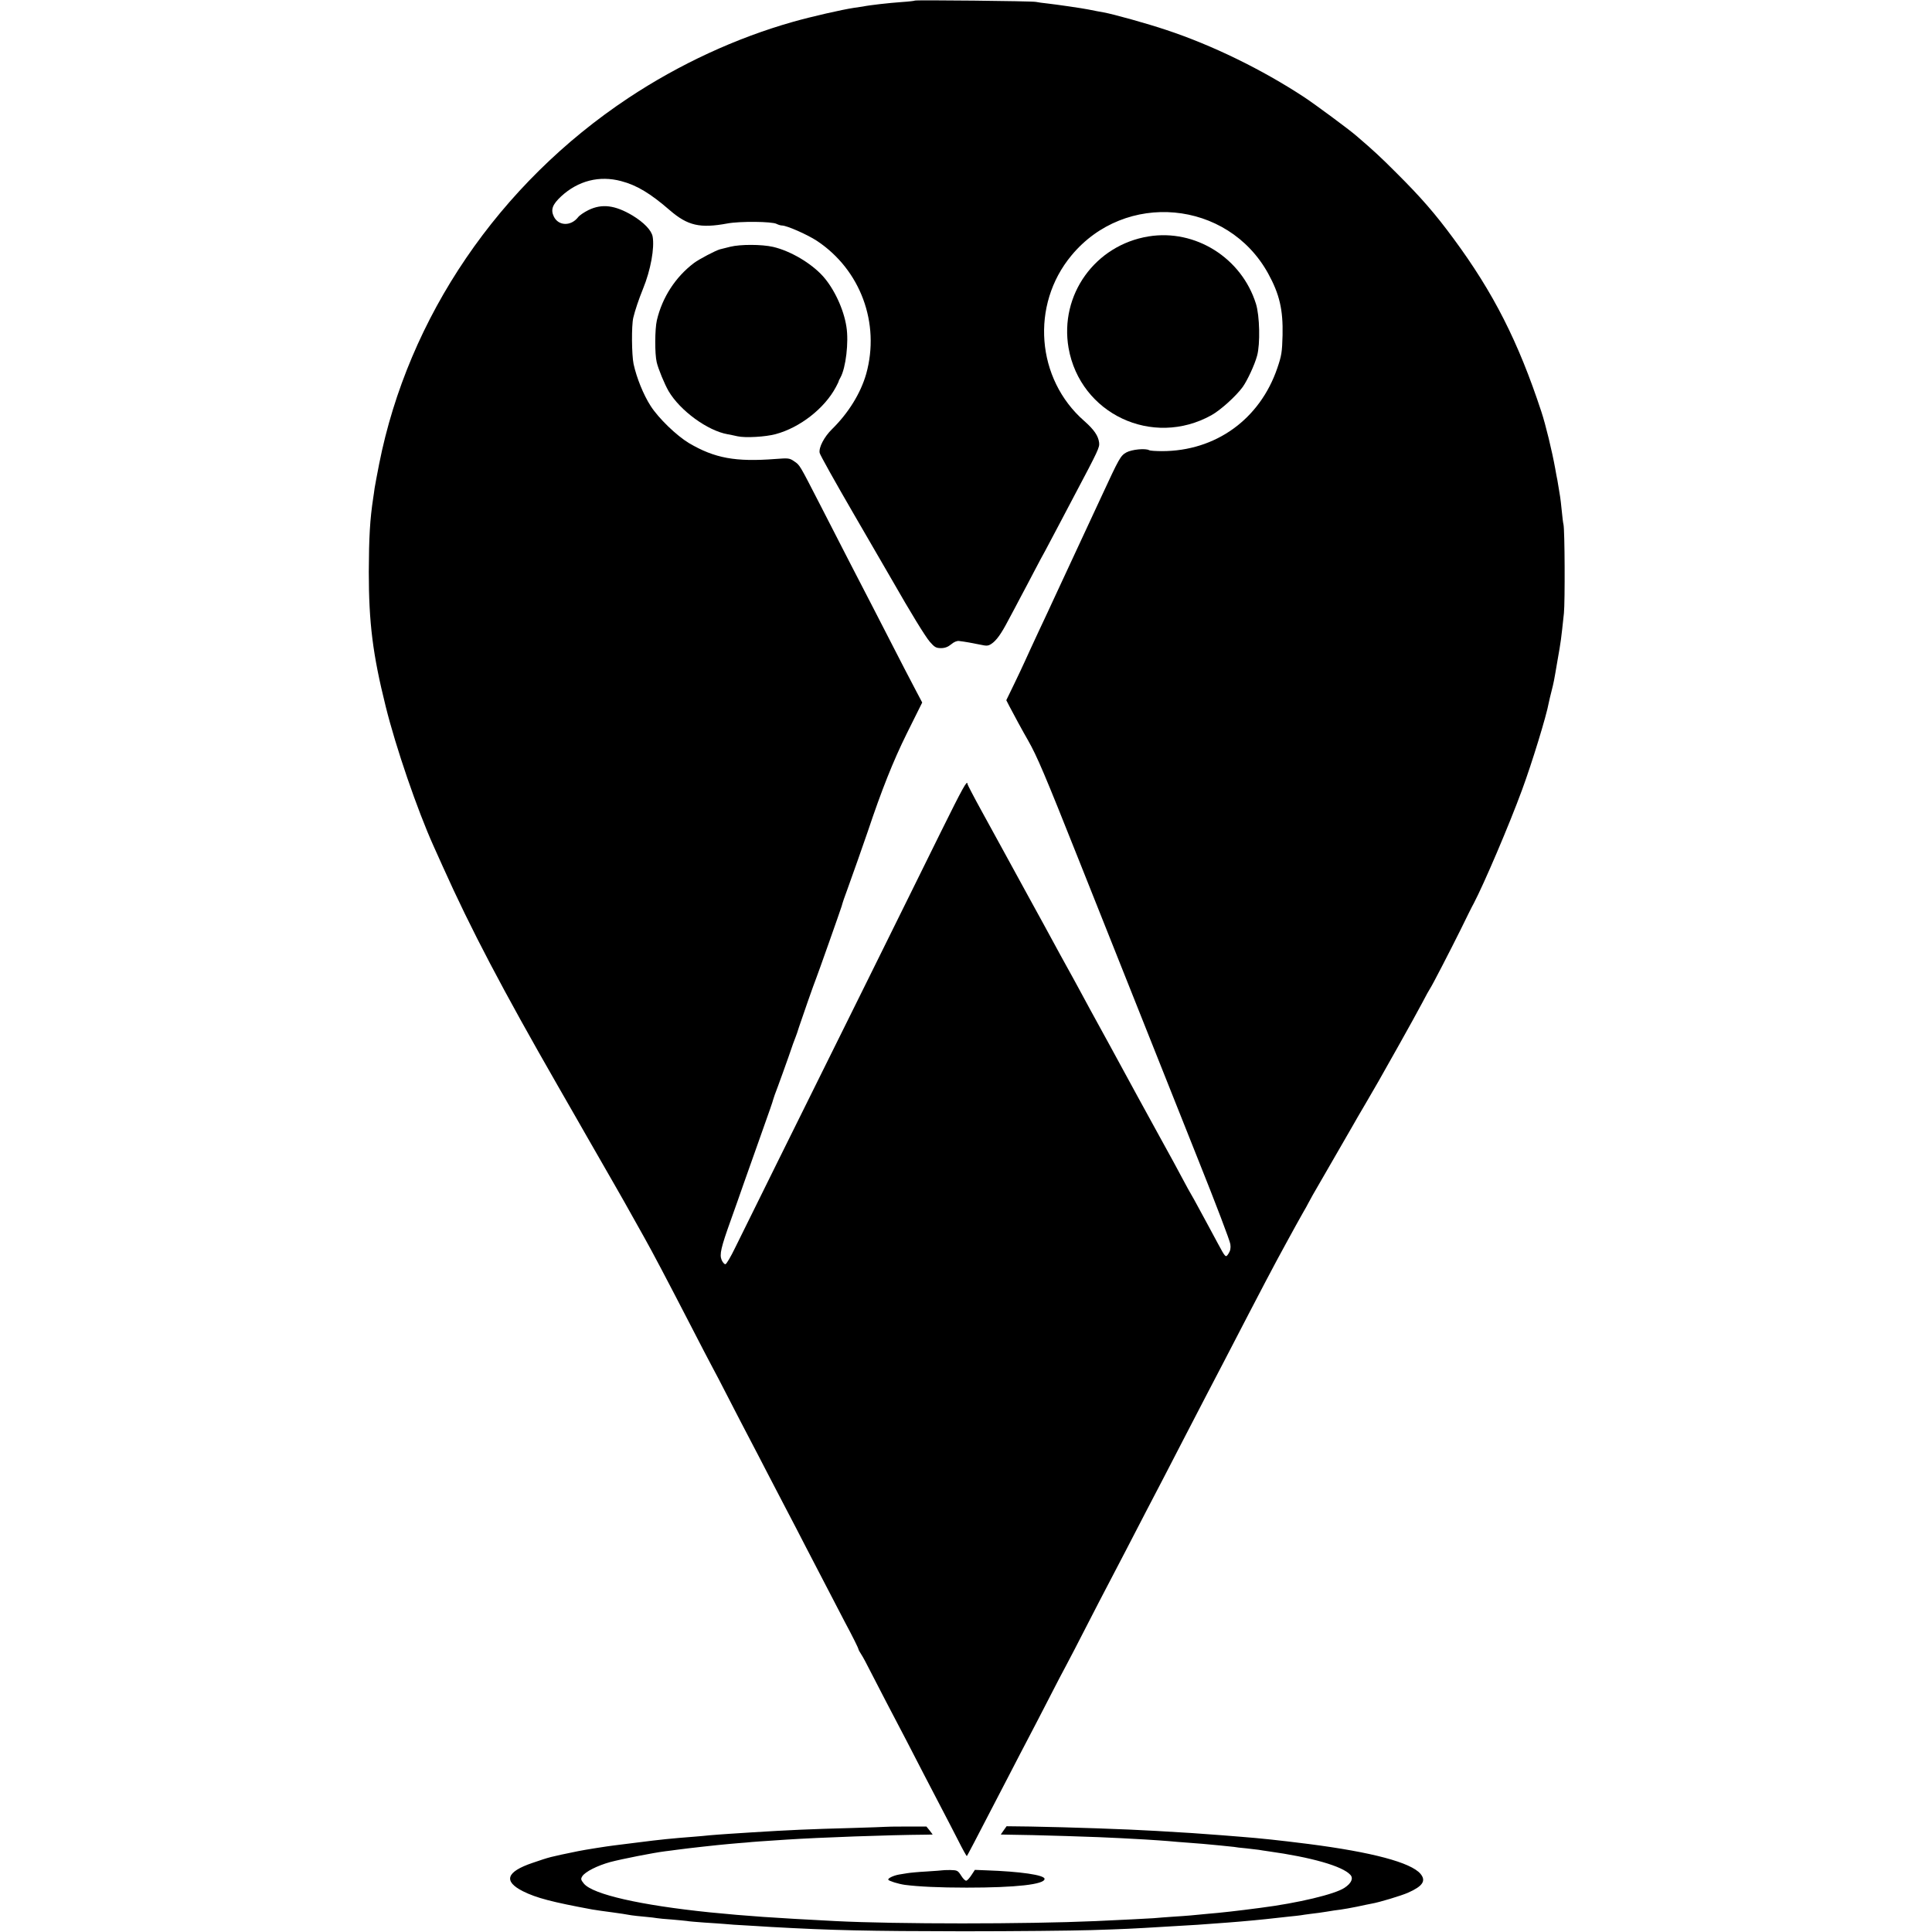
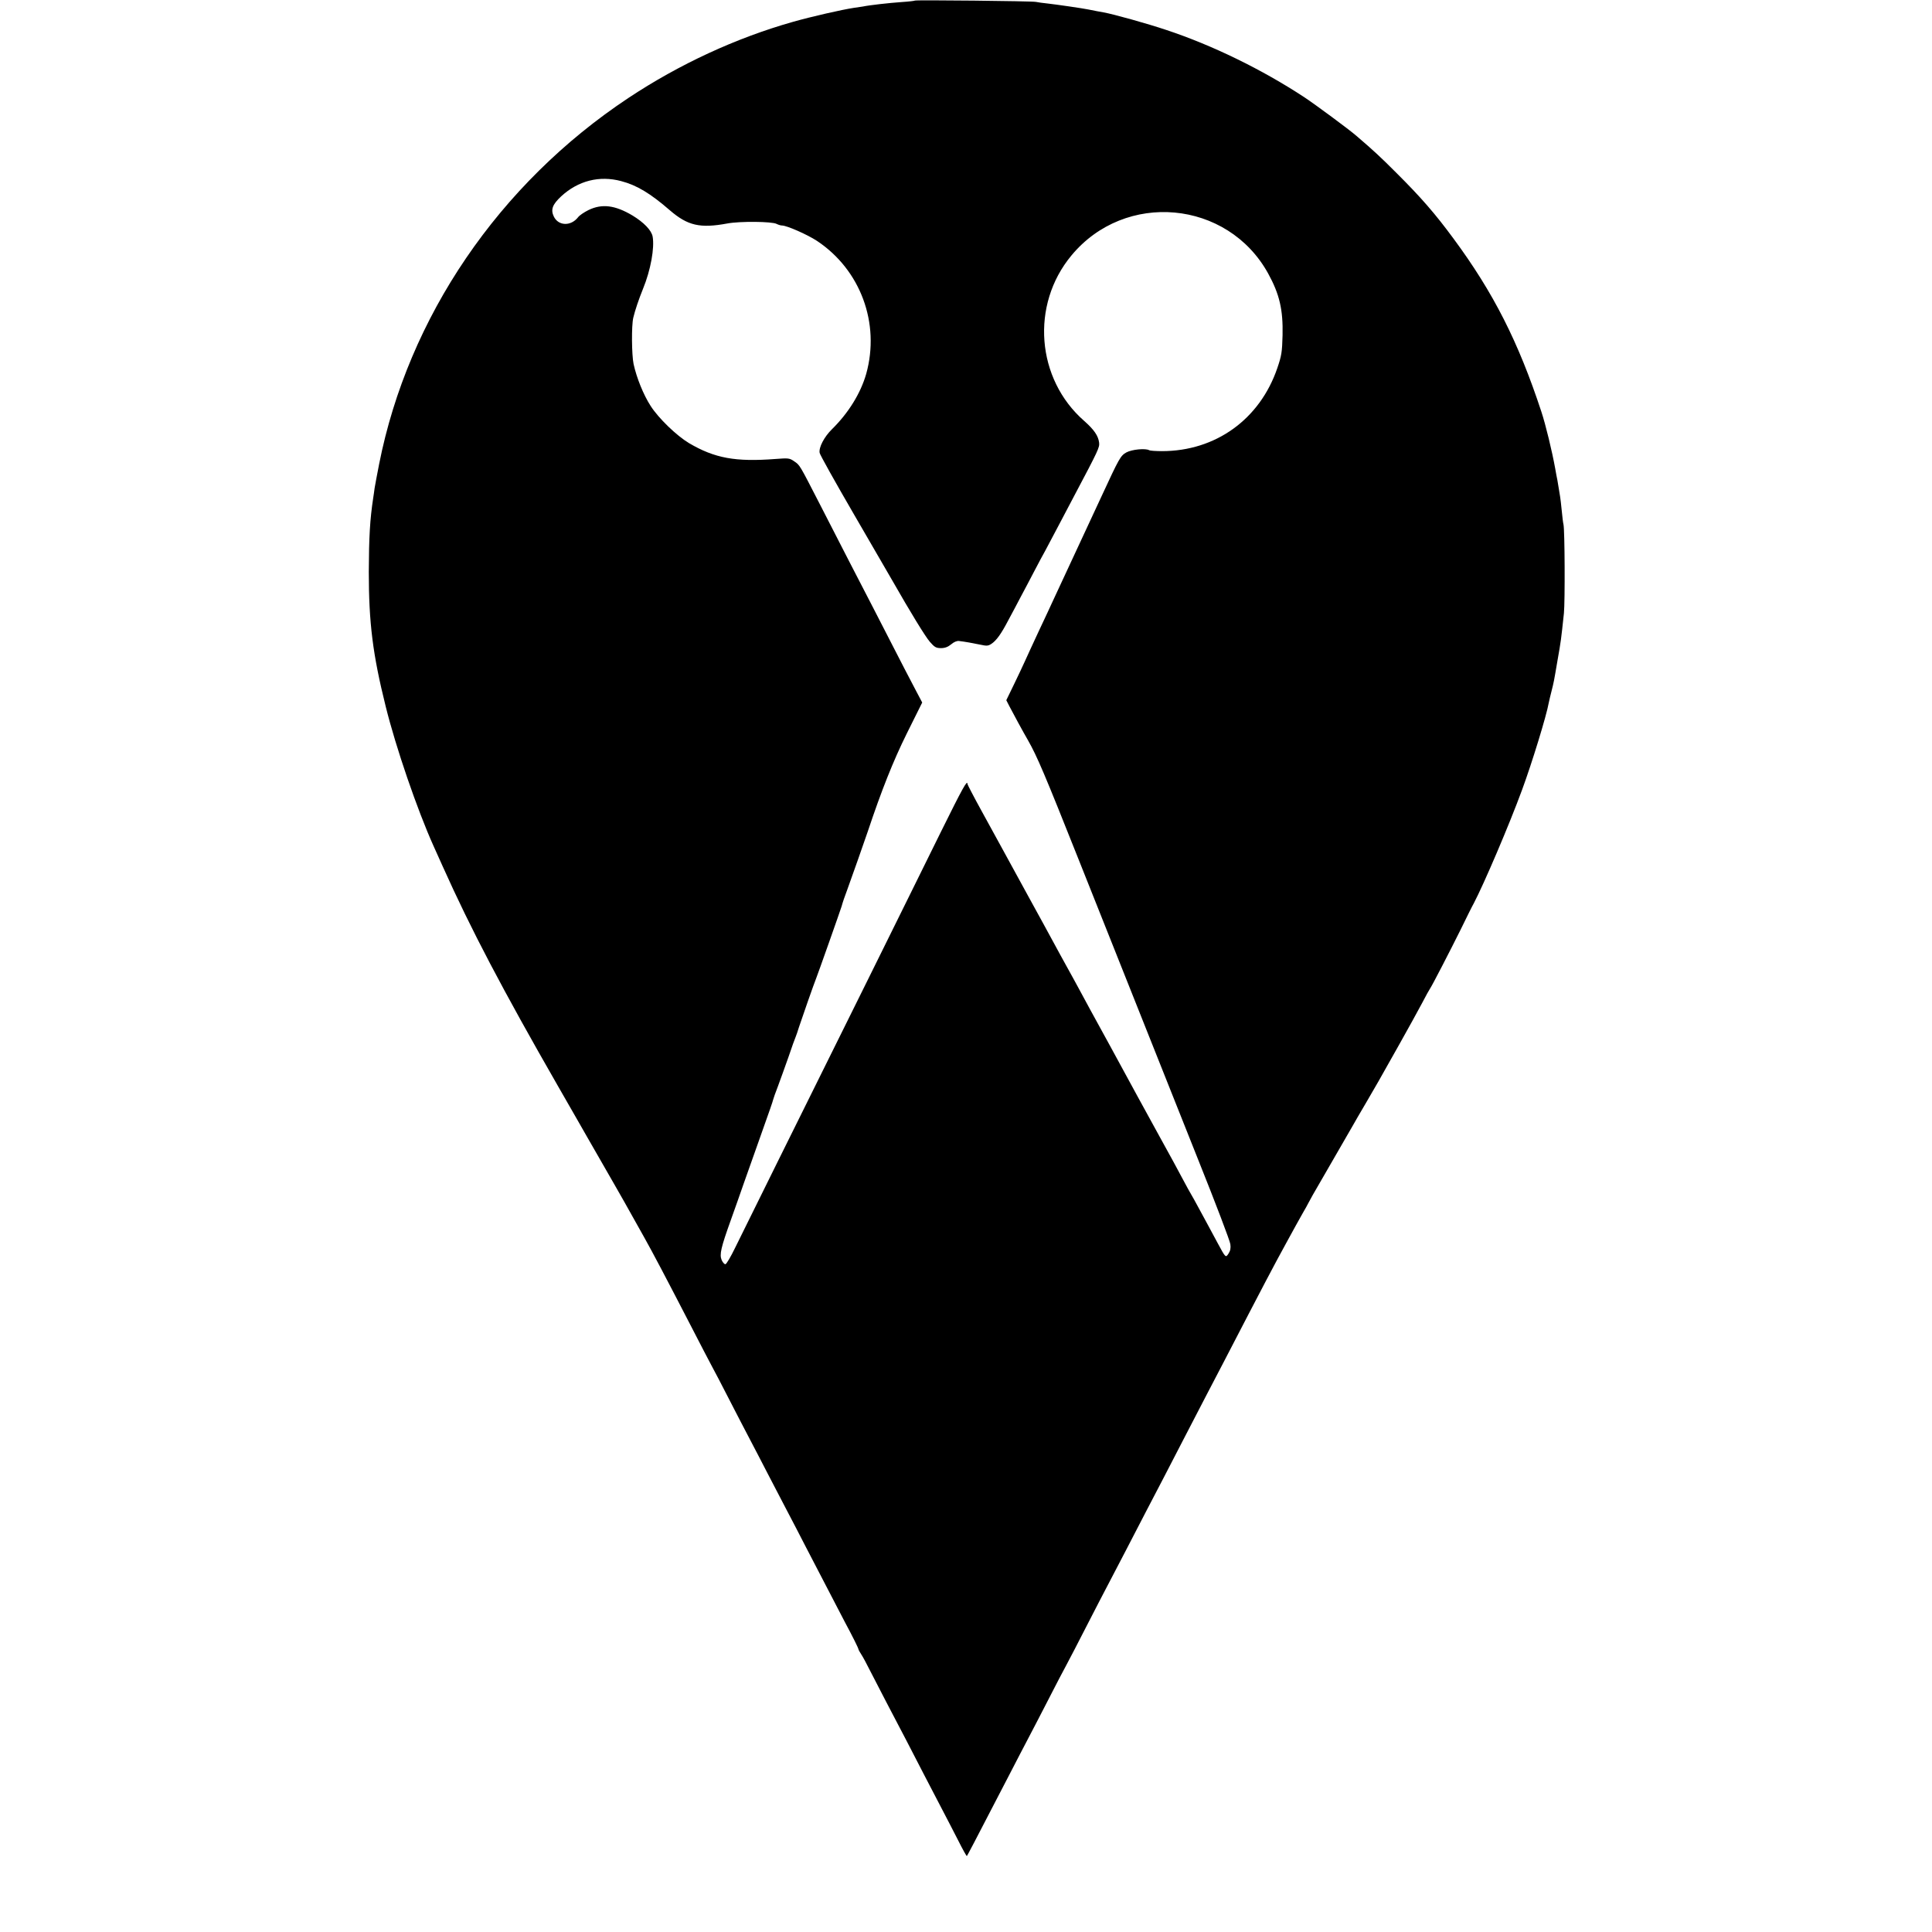
<svg xmlns="http://www.w3.org/2000/svg" version="1.0" width="1328pt" height="1328pt" viewBox="0 0 1328 1328" preserveAspectRatio="xMidYMid meet">
  <g transform="translate(0,1328) scale(0.1,-0.1)" fill="#000000" stroke="none">
    <path d="M6289 13276 c-2 -2 -43 -7 -90 -10 -86 -6 -221 -21 -269 -31 -14 -2 -41 -6 -61 -9 -80 -12 -287 -59 -418 -96 -392 -111 -781 -291 -1131 -523 -891 -591 -1514 -1506 -1714 -2517 -14 -69 -27 -143 -31 -165 -3 -22 -7 -53 -10 -70 -22 -145 -29 -267 -30 -505 0 -350 27 -568 116 -925 70 -283 217 -711 329 -960 10 -22 38 -85 63 -140 195 -435 410 -844 795 -1515 96 -168 183 -318 192 -335 35 -62 179 -311 198 -345 18 -30 82 -144 200 -355 60 -107 148 -274 332 -630 51 -99 109 -211 130 -250 21 -38 75 -142 120 -230 45 -88 108 -209 140 -270 32 -60 90 -173 130 -250 40 -77 96 -185 125 -240 29 -55 90 -172 135 -260 156 -301 223 -430 265 -510 58 -108 95 -183 96 -192 1 -5 9 -19 18 -33 10 -14 41 -72 70 -130 30 -58 77 -150 106 -205 90 -171 180 -344 260 -500 43 -82 99 -190 125 -240 26 -49 73 -141 105 -203 31 -62 59 -112 61 -110 4 5 30 53 294 563 40 77 98 190 130 250 32 61 95 182 140 270 45 88 99 192 120 230 21 39 84 160 140 270 56 110 122 236 145 280 23 44 77 148 120 230 101 195 193 373 265 510 31 61 99 191 150 290 51 99 114 221 140 270 26 50 80 153 120 230 284 548 340 654 428 815 46 85 99 180 116 210 18 30 35 62 39 70 4 8 18 33 30 55 54 93 261 452 277 480 9 17 50 87 90 155 81 139 71 121 225 395 62 110 134 241 160 290 26 50 51 95 55 100 13 18 137 258 210 405 39 80 79 161 90 180 70 133 244 540 332 780 69 187 168 510 184 600 3 14 11 50 19 80 15 59 17 69 40 205 25 141 25 143 45 330 8 80 6 572 -3 610 -3 11 -8 54 -12 95 -4 41 -9 84 -11 95 -2 10 -6 35 -9 55 -3 20 -8 47 -10 60 -3 14 -10 50 -15 80 -22 121 -65 299 -95 390 -159 483 -330 819 -604 1190 -126 171 -223 283 -396 455 -106 106 -151 148 -270 250 -50 44 -286 218 -360 267 -291 191 -633 358 -951 463 -125 42 -361 108 -429 120 -30 5 -60 11 -105 20 -38 8 -218 34 -280 41 -30 3 -66 8 -80 11 -29 6 -825 14 -831 9z m-2019 -1241 c107 -28 200 -84 335 -201 122 -105 207 -125 395 -90 86 16 306 14 338 -3 12 -6 28 -11 37 -11 33 0 174 -62 241 -106 299 -199 435 -566 338 -914 -38 -133 -122 -269 -235 -380 -54 -53 -92 -126 -85 -163 2 -13 110 -206 239 -428 129 -222 245 -423 258 -445 129 -226 229 -389 260 -425 32 -37 43 -44 77 -44 27 0 48 8 70 26 18 16 40 25 54 23 42 -5 92 -14 145 -25 45 -10 56 -9 77 5 34 22 67 67 116 161 24 44 62 116 85 160 24 44 66 125 95 180 29 55 62 118 75 140 12 22 53 99 90 170 38 72 86 164 108 205 169 319 176 335 172 368 -6 47 -35 89 -103 149 -329 288 -369 797 -88 1136 369 447 1074 383 1353 -123 78 -142 103 -249 99 -424 -3 -117 -7 -141 -36 -226 -120 -352 -424 -571 -793 -571 -43 0 -82 3 -87 6 -25 15 -120 6 -158 -15 -40 -23 -48 -37 -172 -305 -36 -78 -274 -590 -326 -701 -18 -39 -65 -141 -105 -225 -39 -85 -82 -176 -94 -204 -12 -27 -46 -99 -75 -159 l-53 -109 21 -41 c23 -45 97 -181 129 -236 62 -109 115 -234 348 -820 318 -799 544 -1367 822 -2064 119 -297 218 -557 220 -578 4 -26 0 -46 -12 -64 -20 -31 -20 -31 -75 71 -24 44 -55 103 -70 130 -15 28 -44 81 -64 118 -20 38 -43 78 -50 90 -7 12 -33 58 -56 102 -23 44 -94 175 -158 290 -152 277 -144 262 -344 630 -97 176 -191 349 -210 385 -19 36 -58 106 -85 155 -28 50 -69 126 -93 170 -24 44 -102 188 -175 320 -72 132 -151 276 -175 320 -24 44 -88 160 -142 259 -54 98 -98 183 -98 187 0 33 -34 -29 -182 -328 -91 -186 -316 -639 -498 -1008 -522 -1052 -857 -1730 -917 -1852 -30 -62 -60 -113 -67 -113 -8 0 -19 14 -26 30 -15 37 -5 83 64 275 26 72 66 186 90 255 24 69 70 197 101 285 82 231 95 268 99 285 2 9 17 51 34 95 16 44 49 134 72 200 22 66 45 129 50 140 4 11 15 40 22 65 18 55 106 307 118 335 10 24 169 474 175 495 6 23 22 71 39 115 22 60 126 354 141 400 95 284 174 483 268 673 l106 213 -38 72 c-36 67 -88 168 -297 575 -46 89 -122 235 -168 325 -46 89 -134 261 -196 382 -148 288 -141 276 -181 304 -32 22 -39 23 -129 16 -275 -21 -417 5 -594 109 -85 51 -209 170 -264 256 -49 76 -96 192 -117 288 -13 63 -15 263 -2 318 12 50 37 125 67 199 53 129 80 282 66 359 -8 43 -60 97 -139 145 -120 71 -209 82 -302 37 -30 -15 -63 -37 -72 -50 -49 -62 -134 -60 -166 5 -23 48 -10 83 50 139 117 108 263 145 413 105z" />
-     <path d="M7895 11655 c-368 -60 -613 -402 -550 -767 80 -453 577 -687 982 -462 63 35 169 131 215 194 32 45 82 152 99 215 22 80 18 275 -8 357 -99 316 -417 515 -738 463z" />
-     <path d="M5020 11584 c-30 -8 -62 -16 -72 -18 -29 -8 -142 -67 -178 -94 -127 -96 -218 -236 -255 -394 -14 -61 -15 -230 -1 -288 10 -44 54 -151 82 -199 79 -134 268 -272 406 -296 18 -3 49 -10 68 -14 54 -12 192 -4 262 15 167 45 336 177 414 324 10 19 19 37 19 40 0 3 6 14 12 25 37 66 58 244 41 349 -18 119 -84 261 -161 347 -81 90 -223 174 -343 202 -79 18 -225 18 -294 1z" />
-     <path d="M6087 723 c-1 -1 -103 -4 -227 -8 -302 -8 -432 -14 -690 -30 -36 -2 -105 -7 -155 -10 -49 -3 -110 -8 -135 -10 -25 -3 -74 -7 -110 -10 -155 -12 -226 -19 -390 -40 -63 -8 -135 -17 -160 -20 -43 -5 -202 -30 -245 -39 -204 -42 -191 -39 -315 -81 -180 -61 -202 -126 -65 -195 92 -46 200 -74 475 -125 24 -4 91 -14 140 -20 50 -7 93 -13 130 -20 14 -2 55 -7 92 -10 37 -3 75 -8 86 -10 10 -2 54 -6 98 -9 43 -4 90 -8 104 -10 14 -3 68 -7 120 -11 52 -3 118 -8 145 -10 28 -3 86 -7 130 -9 44 -3 125 -7 180 -11 432 -24 666 -29 1325 -30 355 0 751 4 880 8 225 7 287 10 500 23 245 14 228 13 440 29 108 8 263 23 320 30 19 2 64 7 100 11 36 3 72 8 81 9 9 2 40 6 70 10 30 3 79 10 109 15 30 5 73 12 95 14 22 3 73 12 112 20 40 9 86 18 101 21 50 8 205 55 250 75 102 45 126 82 86 130 -66 78 -334 149 -769 205 -207 26 -328 39 -470 50 -33 3 -89 7 -125 10 -171 13 -226 17 -455 30 -201 12 -590 25 -863 30 l-163 2 -20 -28 -20 -29 53 -1 c157 -1 643 -16 773 -24 33 -2 107 -6 165 -9 58 -4 130 -8 160 -11 30 -3 91 -8 135 -11 91 -7 109 -8 220 -19 44 -4 88 -9 97 -10 9 -2 48 -7 85 -10 37 -4 75 -9 85 -10 9 -2 38 -6 65 -10 296 -41 511 -102 565 -162 22 -24 7 -58 -40 -89 -65 -44 -319 -105 -579 -138 -159 -21 -275 -34 -363 -41 -36 -3 -87 -8 -115 -11 -27 -2 -84 -7 -125 -9 -41 -3 -100 -7 -130 -10 -49 -3 -198 -11 -400 -20 -479 -21 -1367 -21 -1785 0 -442 23 -601 34 -865 60 -477 49 -803 123 -866 197 -22 27 -23 33 -11 52 21 31 102 72 192 97 80 21 297 64 378 74 23 3 58 7 77 10 80 11 290 34 360 40 41 4 95 8 120 10 45 5 111 9 275 20 232 15 698 32 958 34 l48 1 -21 28 -22 27 -140 0 c-77 0 -140 -1 -141 -2z" />
-     <path d="M6477 424 c-1 -1 -49 -4 -107 -8 -58 -3 -118 -9 -135 -12 -16 -3 -41 -7 -55 -9 -40 -7 -80 -27 -74 -36 5 -9 71 -29 114 -35 93 -12 235 -19 425 -19 338 0 535 22 535 60 0 27 -168 51 -402 59 l-77 3 -23 -35 c-13 -20 -28 -37 -35 -39 -7 -3 -23 13 -36 34 -23 36 -27 38 -76 39 -28 0 -52 -1 -54 -2z" />
+     <path d="M5020 11584 z" />
  </g>
</svg>